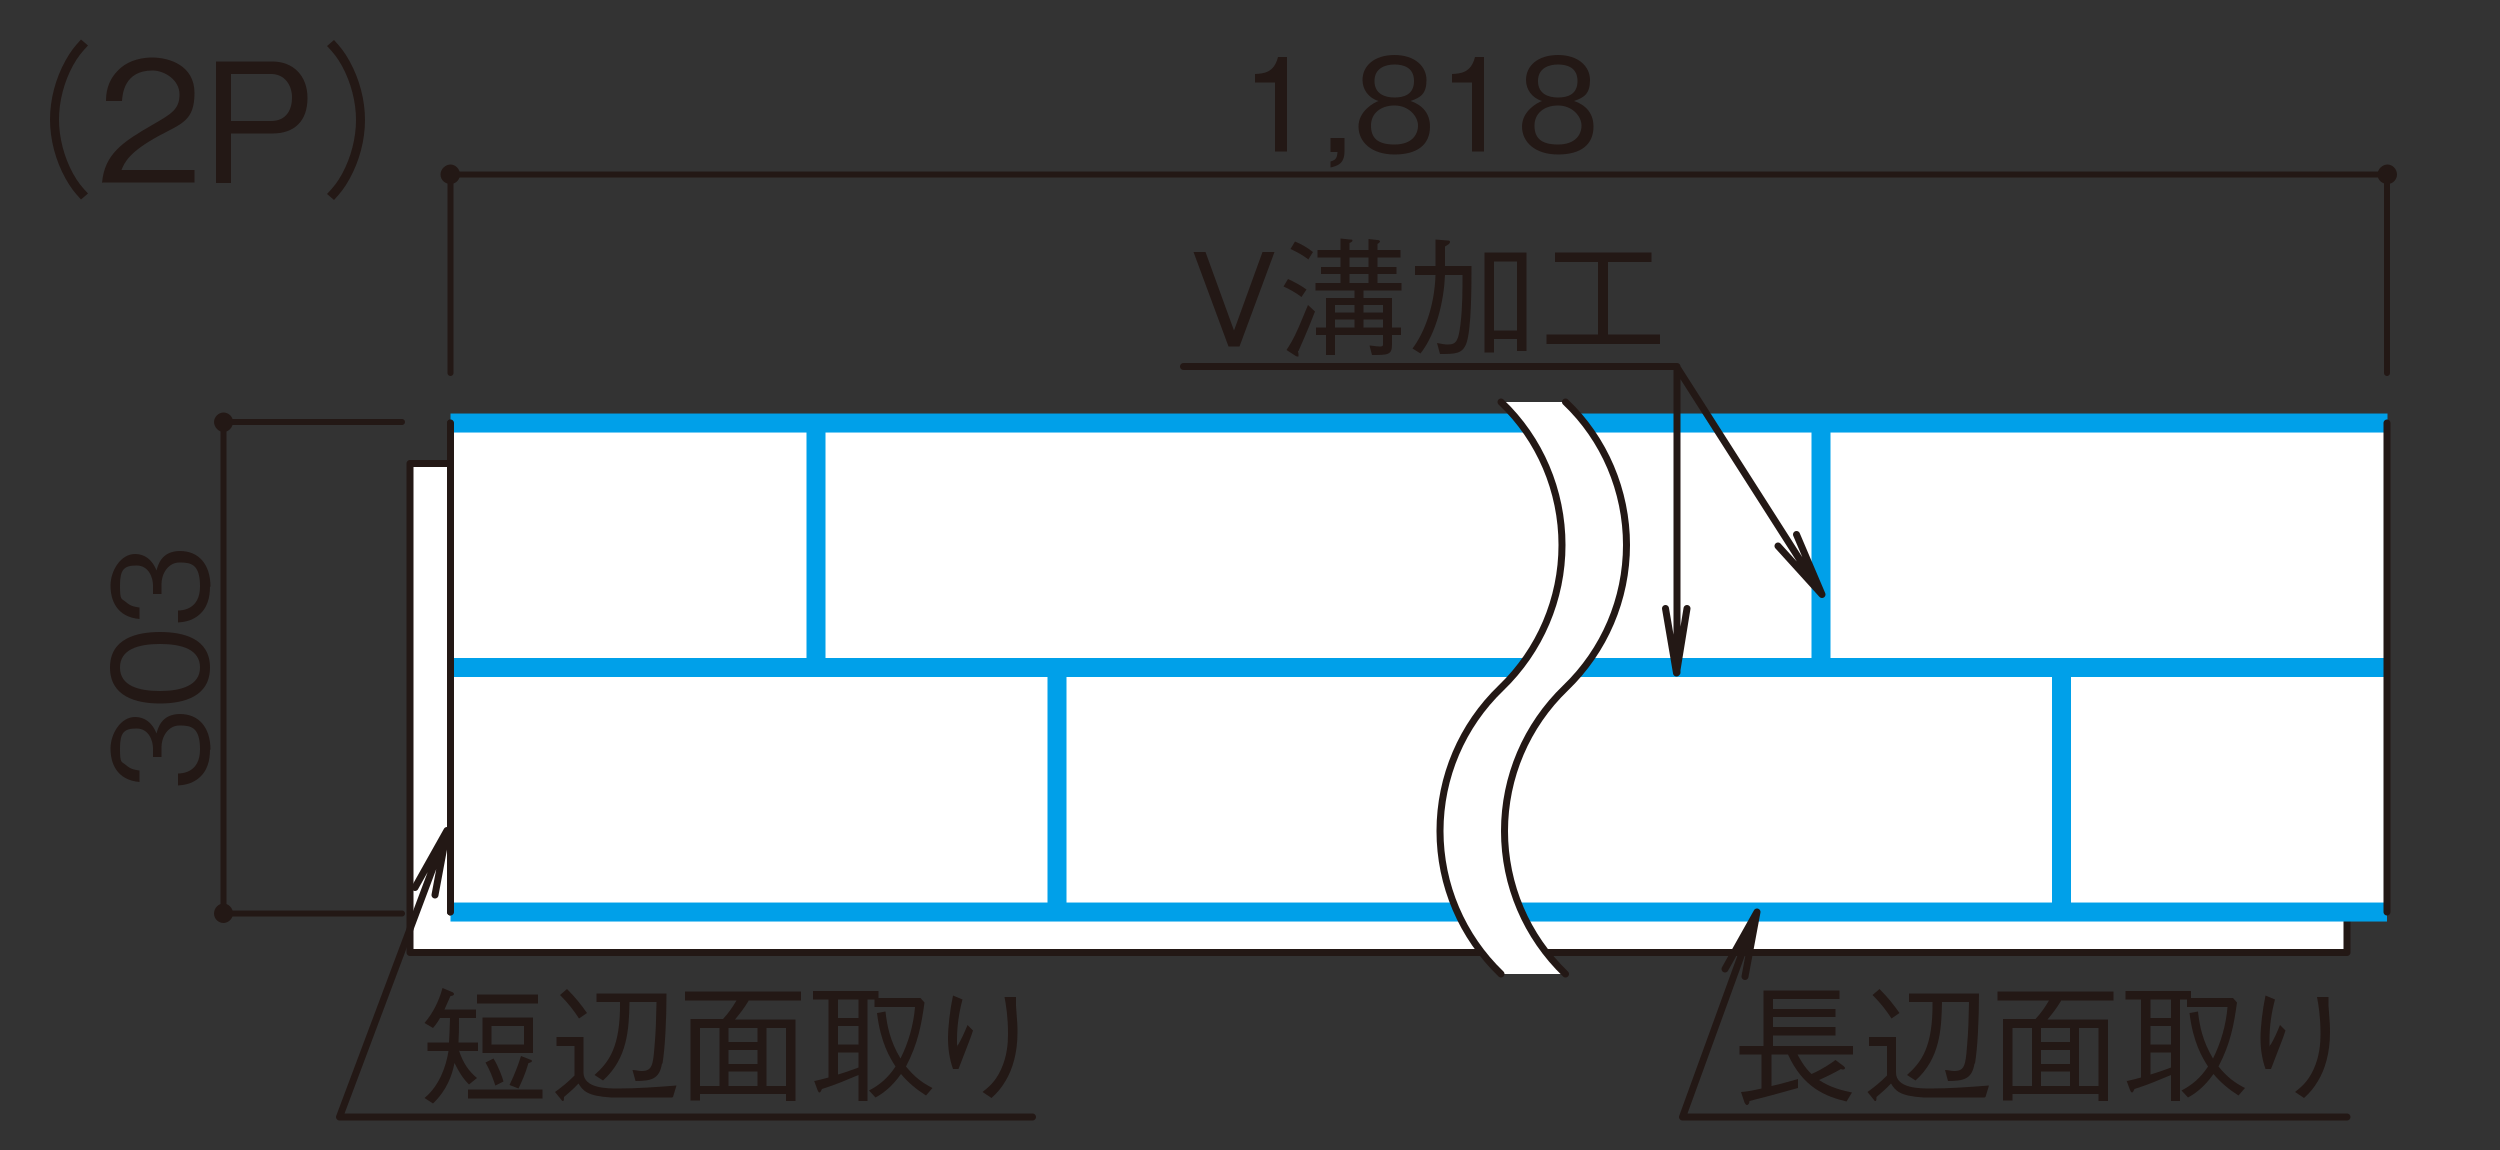
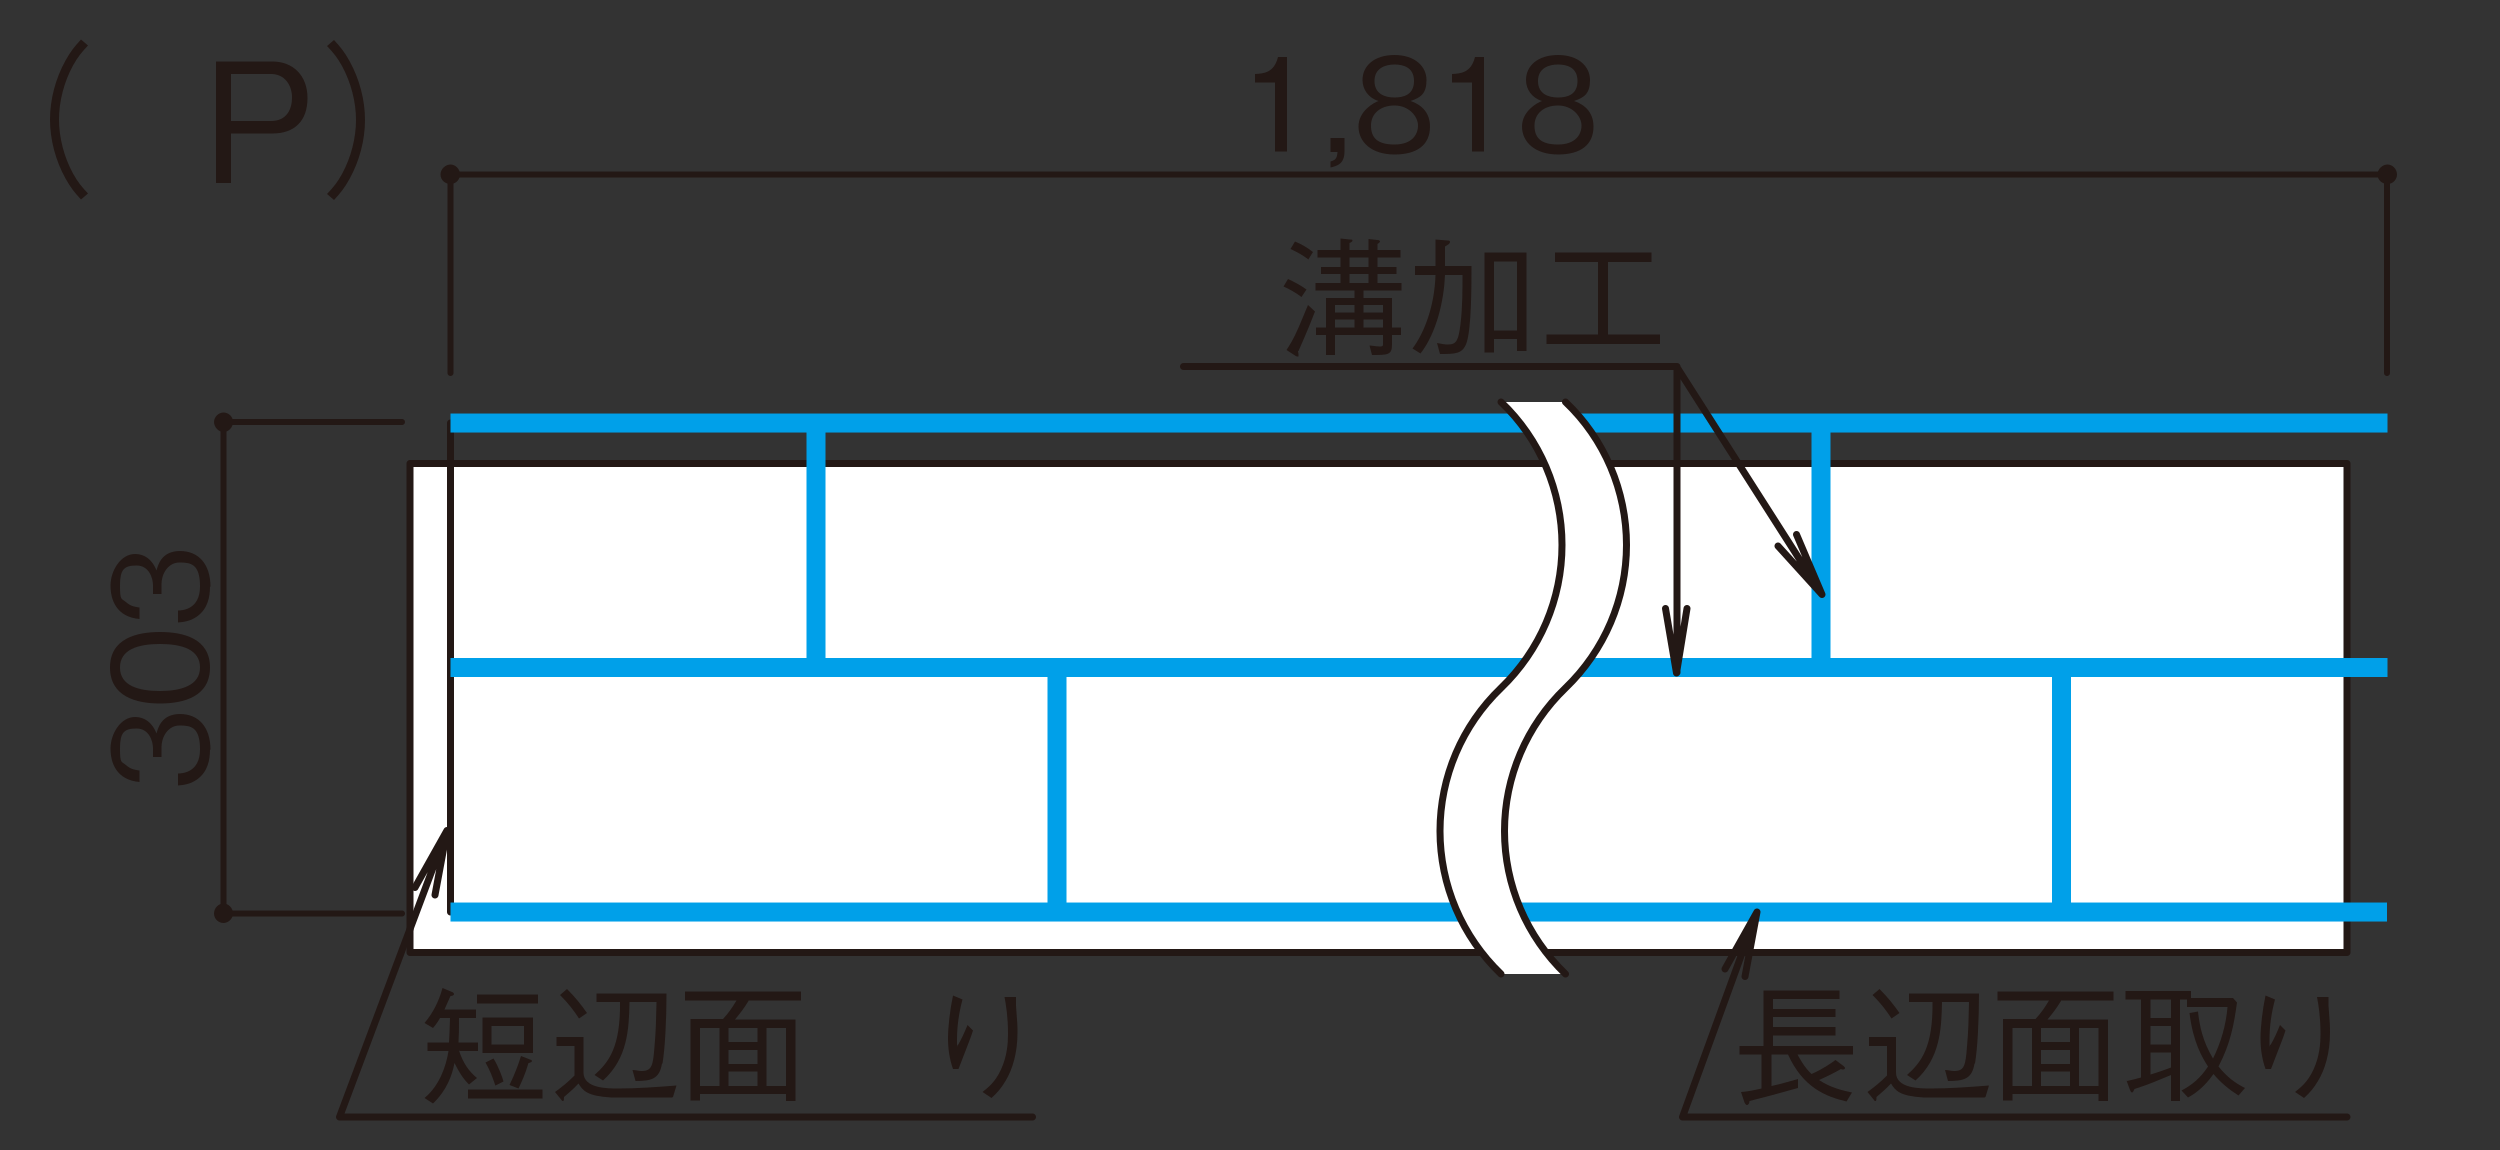
<svg xmlns="http://www.w3.org/2000/svg" id="_レイヤー_1" viewBox="0 0 500 230">
  <rect x="0" y="0" width="500" height="230" fill="#333333" stroke="none" />
  <defs>
    <style>.cls-1,.cls-2,.cls-3,.cls-4{fill:none;}.cls-5{fill:#231815;}.cls-6{fill:#fff;}.cls-2{stroke-width:1.2px;}.cls-2,.cls-3,.cls-4{stroke-linejoin:round;}.cls-2,.cls-4{stroke:#231815;stroke-linecap:round;}.cls-3{stroke:#00a0e9;stroke-width:3.8px;}.cls-4{stroke-width:1.4px;}</style>
  </defs>
  <rect class="cls-1" width="500" height="380" />
  <rect class="cls-6" x="82" y="92.7" width="387.4" height="97.8" />
  <path class="cls-4" d="M90.1,182.4v-97.8M469.4,92.7H82v97.8h387.4v-97.8Z" />
-   <rect class="cls-6" x="90.1" y="84.6" width="387.4" height="97.8" />
  <path class="cls-3" d="M412.3,133.8v48.8M211.4,133.8v48.8M364.2,84.7v48.8M163.2,84.7v48.8M90.1,133.5h387.4M477.4,182.4H90.1M90.1,84.6h387.4" />
-   <path class="cls-4" d="M477.4,182.4v-97.8M90.1,182.4v-97.8M477.4,84.6v97.8" />
  <path class="cls-6" d="M313.1,194.8c-7.8-7.5-12.2-17.8-12.2-28.6s4.4-21.1,12.2-28.6c7.8-7.5,12.2-17.8,12.2-28.6s-4.4-21.2-12.2-28.6h-12.9c7.8,7.5,12.2,17.8,12.2,28.6s-4.4,21.1-12.2,28.6c-7.8,7.5-12.2,17.8-12.2,28.6s4.4,21.1,12.2,28.6h12.9Z" />
  <path class="cls-4" d="M313.1,194.8c-7.8-7.5-12.2-17.8-12.2-28.6s4.4-21.1,12.2-28.6c7.8-7.5,12.2-17.8,12.2-28.6s-4.4-21.2-12.2-28.6M300.2,194.8c-7.8-7.5-12.2-17.8-12.2-28.6s4.4-21.1,12.2-28.6c7.8-7.5,12.2-17.8,12.2-28.6s-4.4-21.2-12.2-28.6" />
  <path class="cls-5" d="M255,30.3v-13.8h-4v-1.7c1.7-.1,3.8-.2,4.6-3.4h1.8v18.9h-2.4Z" />
  <path class="cls-5" d="M266.1,33.6v-1.3c1-.3,1.3-.6,1.4-1.9h-1.4v-2.8h2.8v2.7c0,2.5-1.5,2.9-2.8,3.2Z" />
  <path class="cls-5" d="M278.9,30.9c-4.6,0-7.2-2.5-7.2-5.6s3.1-4.8,4-5.1c-2-.6-3.2-2.3-3.2-4.2,0-2.8,2.3-5,6.4-5s6.4,2.3,6.4,5-1.1,3.5-3.2,4.2c.9.3,3.9,1.4,3.9,5.1s-2.6,5.6-7.1,5.6ZM278.9,21.1c-2.8,0-4.7,1.6-4.7,4s1.2,3.8,4.7,3.8,4.7-2,4.7-3.8-1.8-4-4.7-4ZM278.9,12.9c-1.8,0-4,.7-4,3.3s2.1,3.3,4,3.3,3.9-.6,3.9-3.3-2.1-3.3-3.9-3.3Z" />
  <path class="cls-5" d="M294.4,30.3v-13.8h-4v-1.7c1.7-.1,3.8-.2,4.6-3.4h1.8v18.9h-2.4Z" />
  <path class="cls-5" d="M311.6,30.9c-4.6,0-7.2-2.5-7.2-5.6s3.1-4.8,4-5.1c-2-.6-3.2-2.3-3.2-4.2,0-2.8,2.3-5,6.4-5s6.4,2.3,6.4,5-1.1,3.5-3.2,4.2c.9.3,3.9,1.4,3.9,5.1s-2.6,5.6-7.1,5.6ZM311.6,21.1c-2.8,0-4.7,1.6-4.7,4s1.2,3.8,4.7,3.8,4.7-2,4.7-3.8-1.8-4-4.7-4ZM311.6,12.9c-1.8,0-4,.7-4,3.3s2.1,3.3,4,3.3,3.9-.6,3.9-3.3-2.1-3.3-3.9-3.3Z" />
  <path class="cls-5" d="M92,34.9c0-1.1-.9-2-1.9-2s-2,.9-2,2,.9,1.9,2,1.9,1.9-.9,1.9-1.9" />
  <path class="cls-5" d="M479.4,34.9c0-1.1-.9-2-1.9-2s-2,.9-2,2,.9,1.9,2,1.9,1.9-.9,1.9-1.9" />
  <path class="cls-2" d="M477.4,74.6v-39.7M90.1,74.6v-39.7M477.4,34.9H90.1" />
  <path class="cls-5" d="M42,149.9c0,2.2-.5,4.5-2.6,6-1.4,1-2.8,1.1-3.8,1.2v-2.4c1,0,4.4-.3,4.4-4.8s-1.8-4.8-4.1-4.8-3.6,2.3-3.6,4.3v2h-1.7v-1.7c0-1.5-.8-4-3.3-4s-3.3.8-3.3,4,.3,2.5,1.3,3.4c.9.8,1.9.9,2.6,1v2.3c-4.6-.4-5.8-3.8-5.8-6.7s2-6.3,4.9-6.3,4,2.5,4.3,3.3c.3-1.1,1-3.9,4.7-3.9s6.1,2.6,6.1,7.2Z" />
-   <path class="cls-5" d="M42,133.5c0,5.8-5.2,7.2-10,7.2s-10-1.4-10-7.2,5.3-7.1,10-7.1,10,1.3,10,7.1ZM24,133.5c0,3.7,3.8,4.7,8,4.7s8-1.1,8-4.7-3.6-4.7-8-4.7-8,1.1-8,4.7Z" />
+   <path class="cls-5" d="M42,133.5c0,5.8-5.2,7.2-10,7.2s-10-1.4-10-7.2,5.3-7.1,10-7.1,10,1.3,10,7.1ZM24,133.5c0,3.7,3.8,4.7,8,4.7s8-1.1,8-4.7-3.6-4.7-8-4.7-8,1.1-8,4.7" />
  <path class="cls-5" d="M42,117.3c0,2.2-.5,4.5-2.6,6-1.4,1-2.8,1.1-3.8,1.2v-2.4c1,0,4.4-.3,4.4-4.8s-1.8-4.8-4.1-4.8-3.6,2.3-3.6,4.3v2h-1.7v-1.7c0-1.5-.8-4-3.3-4s-3.3.8-3.3,4,.3,2.5,1.3,3.4c.9.8,1.9.9,2.6,1v2.3c-4.6-.4-5.8-3.8-5.8-6.7s2-6.3,4.9-6.3,4,2.5,4.3,3.3c.3-1.1,1-3.9,4.7-3.9s6.1,2.6,6.1,7.2Z" />
  <path class="cls-5" d="M46.6,182.7c0-1.1-.9-2-1.9-2s-1.9.9-1.9,2,.9,1.9,1.9,1.9,1.9-.9,1.9-1.9" />
  <path class="cls-5" d="M46.6,84.4c0-1.1-.9-1.9-1.9-1.9s-1.9.9-1.9,1.9.9,2,1.9,2,1.9-.9,1.9-2" />
  <path class="cls-2" d="M44.7,84.4v98.4M80.4,84.4h-35.7M80.4,182.7h-35.7" />
  <path class="cls-5" d="M91.8,210.1c.8,2.5,2,4.2,3.6,5.5l-1.6,1.3c-1.3-1.3-2-2.5-2.9-4.3-.5,2.5-1.5,5.4-4.3,8.1l-1.7-1.1c3-2.5,4.3-6.3,4.8-9.4h-4.2v-1.7h4.3c.1-1.4.1-2.3.2-4.9h-2c-.2.4-.7,1.2-1.4,2l-1.7-1c1.7-2,2.9-4.4,3.6-7l1.9.8c.1,0,.4.2.4.4,0,.3-.4.4-.7.4-.5,1.2-.8,1.7-1.2,2.7h6.3v1.7h-3.4c0,2.3,0,3.2-.1,4.9h3.9v1.7h-3.6ZM93.6,219.7v-1.8h14.9v1.8h-14.9ZM95.4,200.7v-1.8h12.2v1.8h-12.2ZM96.5,210.6v-7.1h10.1v7.1h-10.1ZM99.1,217.2c-.6-1.8-1.1-3.1-2-4.7l1.6-.8c1,1.6,1.8,3.8,2,4.6l-1.6.8ZM104.8,205.2h-6.5v3.7h6.5v-3.7ZM105.7,212.6c-.7,2.4-1.4,3.8-2,5.1l-1.8-.7c1.1-2.3,1.7-3.9,2.3-5.8l1.8.7c0,0,.4.1.4.3s-.3.3-.6.4Z" />
  <path class="cls-5" d="M134.4,219.5c-9.7,0-10.7,0-12.2,0-4.7-.3-5.6-1.3-6.5-2.8-.9,1-2.2,2.1-2.9,2.7,0,.4,0,.8-.2.8s-.2,0-.3-.2l-1.3-1.6c1.5-1.1,2.5-1.9,3.9-3.3v-5.9h-3.6v-1.8h5.4v7.1c0,3.2,4.8,3.2,6.9,3.2,3.9,0,7.8-.3,11.7-.6l-.7,2.3ZM115.8,203.7c-1.1-1.7-2.2-3.1-3.8-4.7l1.4-1.2c1.7,1.7,2.8,3.1,4,4.8l-1.6,1.1ZM132.4,212.7c-.5,3.1-2.1,3.5-5.3,3.5l-.6-2.2c.6,0,1.3.2,1.8.2,2.1,0,2.3-1.1,2.6-4.9.3-3.4.3-5.1.4-8.9h-5.4c-.1,5.5-.4,11.3-5.3,15.7l-1.7-1.1c2.9-2.6,5.2-5.6,5.1-14.6h-4.7v-1.7h14c0,5.4-.3,11-.8,14Z" />
  <path class="cls-5" d="M149.7,200.2c-1,1.6-1.7,2.5-2.7,3.7h12.1v16.3h-1.9v-1.4h-17.2v1.3h-1.9v-16.3h6.5c1.1-1.2,1.8-2.2,2.7-3.7h-10.3v-1.8h23.2v1.8h-10.5ZM143.9,205.6h-3.9v11.6h3.9v-11.6ZM151.5,205.6h-5.8v2.8h5.8v-2.8ZM151.5,210h-5.8v2.8h5.8v-2.8ZM151.5,214.3h-5.8v2.9h5.8v-2.9ZM157.2,205.6h-3.9v11.6h3.9v-11.6Z" />
-   <path class="cls-5" d="M162.9,216.2c1-.2,1.6-.4,2.8-.7v-15.6h-3.1v-1.7h13.1v1.4h8.4l.8.9c-.6,4.4-1.3,8.2-3.7,12.8,1.7,2.1,3.3,3.3,5.3,4.3l-1.3,1.5c-1.9-1.2-3.6-2.6-5-4.3-1.9,2.7-3.8,4-5.1,4.7l-1.3-1.4c2.1-1.1,3.8-2.5,5.3-4.8-1.1-1.7-3-4.8-3.7-10.7l1.7-.3c.3,2.8.9,5.9,3,9.4,1.6-3.2,2.6-6.7,2.9-10.3h-8.1v-1.5h-1.4v20.3h-1.8v-5.2c-2.9,1.2-4.2,1.8-7.3,2.8-.2.4-.3.7-.5.7s-.3-.3-.4-.5l-.7-1.9ZM171.7,199.9h-4.1v3.7h4.1v-3.7ZM171.7,205.2h-4.1v3.7h4.1v-3.7ZM167.6,214.9c2-.6,3-1,4.1-1.4v-3h-4.1v4.4Z" />
  <path class="cls-5" d="M192.5,199.9c-.7,2.6-1.1,5.3-1.1,8s0,.7.2,1.1c.7-1.2,1.3-2.5,1.9-4l1.1,1.1c-.5,1.6-.8,2.2-2.9,7.7h-1.1c-.7-2-1-4-1-6.2s.4-5.7,1-8.5l1.9.8ZM203.2,199.3c0,.6,0,.9,0,1.8.3,3.7.3,4.2.3,5.4,0,4.1-1,7.4-2.4,9.7-.9,1.5-1.6,2.3-2.8,3.4l-1.8-1.2c1.1-.9,2.5-1.9,3.7-4.5,1.2-2.6,1.4-5.2,1.4-7.1,0-3.5-.4-5.8-.7-7.4h2.3Z" />
  <path class="cls-5" d="M359.5,210.9c.4.7,1.3,2.5,2.8,3.9.7-.3,2.3-1,4.8-2.8l1.6,1.2c.2.2.3.3.3.4s-.1.3-.3.3-.4,0-.5-.1c-1.4.8-2.6,1.4-4.4,2.2,2.4,1.6,4.8,2.1,6.6,2.5l-1.1,1.8c-4.2-1-8.7-2.8-11.7-9.4h-3.3v6.3c1.8-.4,3.2-.8,5.3-1.4v1.8c-4.6,1.3-7.3,2-9.7,2.6,0,.4-.2.8-.5.8s-.4-.4-.5-.5l-.7-2.1c1.2-.1,1.9-.2,4.1-.7v-6.8h-4.4v-1.7h4.8v-11.1h15.2v1.7h-13.3v2h12.5v1.6h-12.5v2h12.5v1.7h-12.5v2.1h16v1.7h-11.2Z" />
  <path class="cls-5" d="M396.9,219.5c-9.7,0-10.7,0-12.2,0-4.7-.3-5.6-1.3-6.5-2.8-.9,1-2.2,2.1-2.9,2.7,0,.4,0,.8-.2.8s-.2,0-.3-.2l-1.3-1.6c1.5-1.1,2.5-1.9,3.9-3.3v-5.9h-3.6v-1.8h5.4v7.1c0,3.2,4.8,3.2,6.9,3.2,3.9,0,7.8-.3,11.7-.6l-.7,2.3ZM378.3,203.7c-1.1-1.7-2.2-3.1-3.8-4.7l1.4-1.2c1.7,1.7,2.8,3.1,4,4.8l-1.6,1.1ZM394.9,212.7c-.5,3.1-2.1,3.5-5.3,3.5l-.6-2.2c.6,0,1.3.2,1.8.2,2.1,0,2.3-1.1,2.6-4.9.3-3.4.3-5.1.4-8.9h-5.4c-.1,5.5-.4,11.3-5.3,15.7l-1.7-1.1c2.9-2.6,5.2-5.6,5.1-14.6h-4.7v-1.7h14c0,5.4-.3,11-.8,14Z" />
  <path class="cls-5" d="M412.2,200.2c-1,1.6-1.7,2.5-2.7,3.7h12.1v16.3h-1.9v-1.4h-17.2v1.3h-1.9v-16.3h6.5c1.1-1.2,1.8-2.2,2.7-3.7h-10.3v-1.8h23.2v1.8h-10.5ZM406.4,205.6h-3.9v11.6h3.9v-11.6ZM414,205.6h-5.8v2.8h5.8v-2.8ZM414,210h-5.8v2.8h5.8v-2.8ZM414,214.3h-5.8v2.9h5.8v-2.9ZM419.7,205.6h-3.9v11.6h3.9v-11.6Z" />
  <path class="cls-5" d="M425.4,216.2c1-.2,1.6-.4,2.8-.7v-15.6h-3.1v-1.7h13.1v1.4h8.4l.8.9c-.6,4.4-1.3,8.2-3.7,12.8,1.7,2.1,3.3,3.3,5.3,4.3l-1.3,1.5c-1.9-1.2-3.6-2.6-5-4.3-1.9,2.7-3.8,4-5.1,4.7l-1.3-1.4c2.1-1.1,3.8-2.5,5.3-4.8-1.1-1.7-3-4.8-3.7-10.7l1.7-.3c.3,2.8.9,5.9,3,9.4,1.6-3.2,2.6-6.7,2.9-10.3h-8.1v-1.5h-1.4v20.3h-1.8v-5.2c-2.9,1.2-4.2,1.8-7.3,2.8-.2.4-.3.7-.5.7s-.3-.3-.4-.5l-.7-1.9ZM434.2,199.9h-4.1v3.7h4.1v-3.7ZM434.2,205.2h-4.1v3.7h4.1v-3.7ZM430.1,214.9c2-.6,3-1,4.1-1.4v-3h-4.1v4.4Z" />
  <path class="cls-5" d="M455,199.9c-.7,2.6-1.1,5.3-1.1,8s0,.7.2,1.1c.7-1.2,1.3-2.5,1.9-4l1.1,1.1c-.5,1.6-.8,2.2-2.9,7.7h-1.1c-.7-2-1-4-1-6.2s.4-5.7,1-8.5l1.9.8ZM465.7,199.3c0,.6,0,.9,0,1.8.3,3.7.3,4.2.3,5.4,0,4.1-1,7.4-2.4,9.7-.9,1.5-1.6,2.3-2.8,3.4l-1.8-1.2c1.1-.9,2.5-1.9,3.7-4.5,1.2-2.6,1.4-5.2,1.4-7.1,0-3.5-.4-5.8-.7-7.4h2.3Z" />
  <path class="cls-4" d="M364.4,118.9l-29.1-45.6h-98.6M364.4,118.9l-8.8-9.7M364.4,118.9l-5.1-12M335.3,134.6l-2.2-12.9M335.3,134.6l2.1-12.9M335.4,134.5v-61.2M89.4,166.1l-2.4,12.9M89.4,166.1l-6.4,11.4M89.4,166.1l-21.5,57.3h138.6M351.4,182.4l-2.4,12.9M351.4,182.4l-6.4,11.4M351.4,182.4l-14.9,41h132.9" />
-   <path class="cls-5" d="M248.1,69.3h-2.4l-7-18.9h2.4l5.7,15.7,5.7-15.7h2.4l-7,18.9Z" />
  <path class="cls-5" d="M260.3,59.4c-1.1-.8-2.4-1.6-3.6-2.1l.9-1.5c1.3.6,2.6,1.3,3.7,2.1l-1,1.5ZM259.6,70.2c0,.2.1.4.1.8s0,.3-.2.3-.4-.1-.5-.2l-1.7-1.1c.5-.8,1.3-1.9,2.5-4.7.6-1.4,1.2-2.9,1.8-4.3l1.4,1.3c-1.6,4.2-2.9,6.9-3.3,7.9ZM261.7,51.9c-1.2-.9-2.3-1.5-3.6-2.1l.9-1.5c1.2.5,2.3,1.1,3.6,2.1l-1,1.6ZM272.7,58.1v1.5h5.7v5.9h1.8v1.5h-1.8v1.9c0,2.1-.8,2.1-4,2.1l-.5-1.9c.4,0,1.4.2,2.1.2s.6-.3.6-.7v-1.6h-9.6v4h-1.8v-4h-2v-1.5h2v-5.9h5.7v-1.5h-7.8v-1.5h5v-1.8h-3.9v-1.4h3.9v-1.9h-4.6v-1.5h4.6v-2.3l1.9.2c.3,0,.5,0,.5.2s-.3.4-.6.5v1.4h3.8v-2.2l1.8.2c.4,0,.5.2.5.3,0,.2-.4.4-.5.5v1.2h4.6v1.5h-4.6v1.9h3.8v1.4h-3.8v1.8h4.8v1.5h-7.6ZM270.9,61h-3.9v1.5h3.9v-1.5ZM270.9,63.9h-3.9v1.6h3.9v-1.6ZM273.7,51.5h-3.8v1.9h3.8v-1.9ZM273.7,54.8h-3.8v1.8h3.8v-1.8ZM276.6,61h-3.9v1.5h3.9v-1.5ZM276.6,63.9h-3.9v1.6h3.9v-1.6Z" />
  <path class="cls-5" d="M293.3,68.6c-.8,2.2-2.2,2.2-5.3,2.2l-.6-2.2c1.1.2,1.5.3,2.2.3,1.8,0,2.1-1,2.5-4.1.4-3.3.4-6.9.4-9.8h-3.5c-.2,5.1-1.7,11.6-4.9,15.7l-1.6-1c2.4-3.2,4.4-8.5,4.6-14.7h-4.1v-1.8h4.1c0-1.5,0-3.5,0-5.3l2.4.2c.2,0,.5,0,.5.3s-.3.5-1,.9c0,1.7,0,2.3,0,3.9h5.3c0,3.9,0,12.5-1,15.4ZM303.4,70.2v-2.4h-4.6v2.7h-1.9v-20h8.4v19.7h-1.9ZM303.4,52.3h-4.6v13.8h4.6v-13.8Z" />
  <path class="cls-5" d="M309.3,68.8v-1.9h10.3v-14.5h-8.6v-1.9h19.3v1.9h-8.7v14.5h10.4v1.9h-22.6Z" />
  <path class="cls-5" d="M17.6,9.1c-1.3,1.4-2,2.2-3,4-1.8,3.3-2.8,7.2-2.8,10.8s1,7.5,2.8,10.8c1,1.8,1.7,2.6,3,4l-1.4,1.2c-1.3-1.4-2.1-2.4-3.1-4.2-2-3.6-3.1-7.8-3.1-11.8s1.1-8.2,3.1-11.8c1-1.8,1.8-2.8,3.1-4.2l1.4,1.2Z" />
-   <path class="cls-5" d="M20.4,36.6c.5-5.8,4.1-8.2,10.2-11.7,3.6-2.1,5.3-3,5.3-6s-3.1-4.8-5.4-4.8c-5.7,0-6,4.8-6.1,6.1h-3.2c0-1.4.2-3.8,2.2-5.9,2.3-2.6,5.8-2.8,7-2.8,3.5,0,8.5,1.6,8.5,7.1s-2.5,6.1-7,8.5c-6.1,3.3-7,5.4-7.6,6.9h14.6v2.5h-18.4Z" />
  <path class="cls-5" d="M54.5,26.7h-8.3v9.9h-3V12.3h11.3c4,0,7,2.7,7,7.3s-2.6,7.1-7,7.1ZM54.2,14.8h-8v9.4h8c3.1,0,4.2-2.3,4.2-4.7s-1.4-4.7-4.2-4.7Z" />
  <path class="cls-5" d="M65.4,38.8c1.3-1.4,2-2.2,3-4,1.8-3.3,2.8-7.2,2.8-10.8s-1-7.5-2.8-10.8c-1-1.8-1.7-2.6-3-4l1.4-1.2c1.3,1.4,2.1,2.4,3.1,4.2,2,3.6,3.1,7.8,3.1,11.8s-1.1,8.2-3.1,11.8c-1,1.8-1.8,2.8-3.1,4.2l-1.4-1.2Z" />
  <rect class="cls-1" y="0" width="500" height="230" />
</svg>